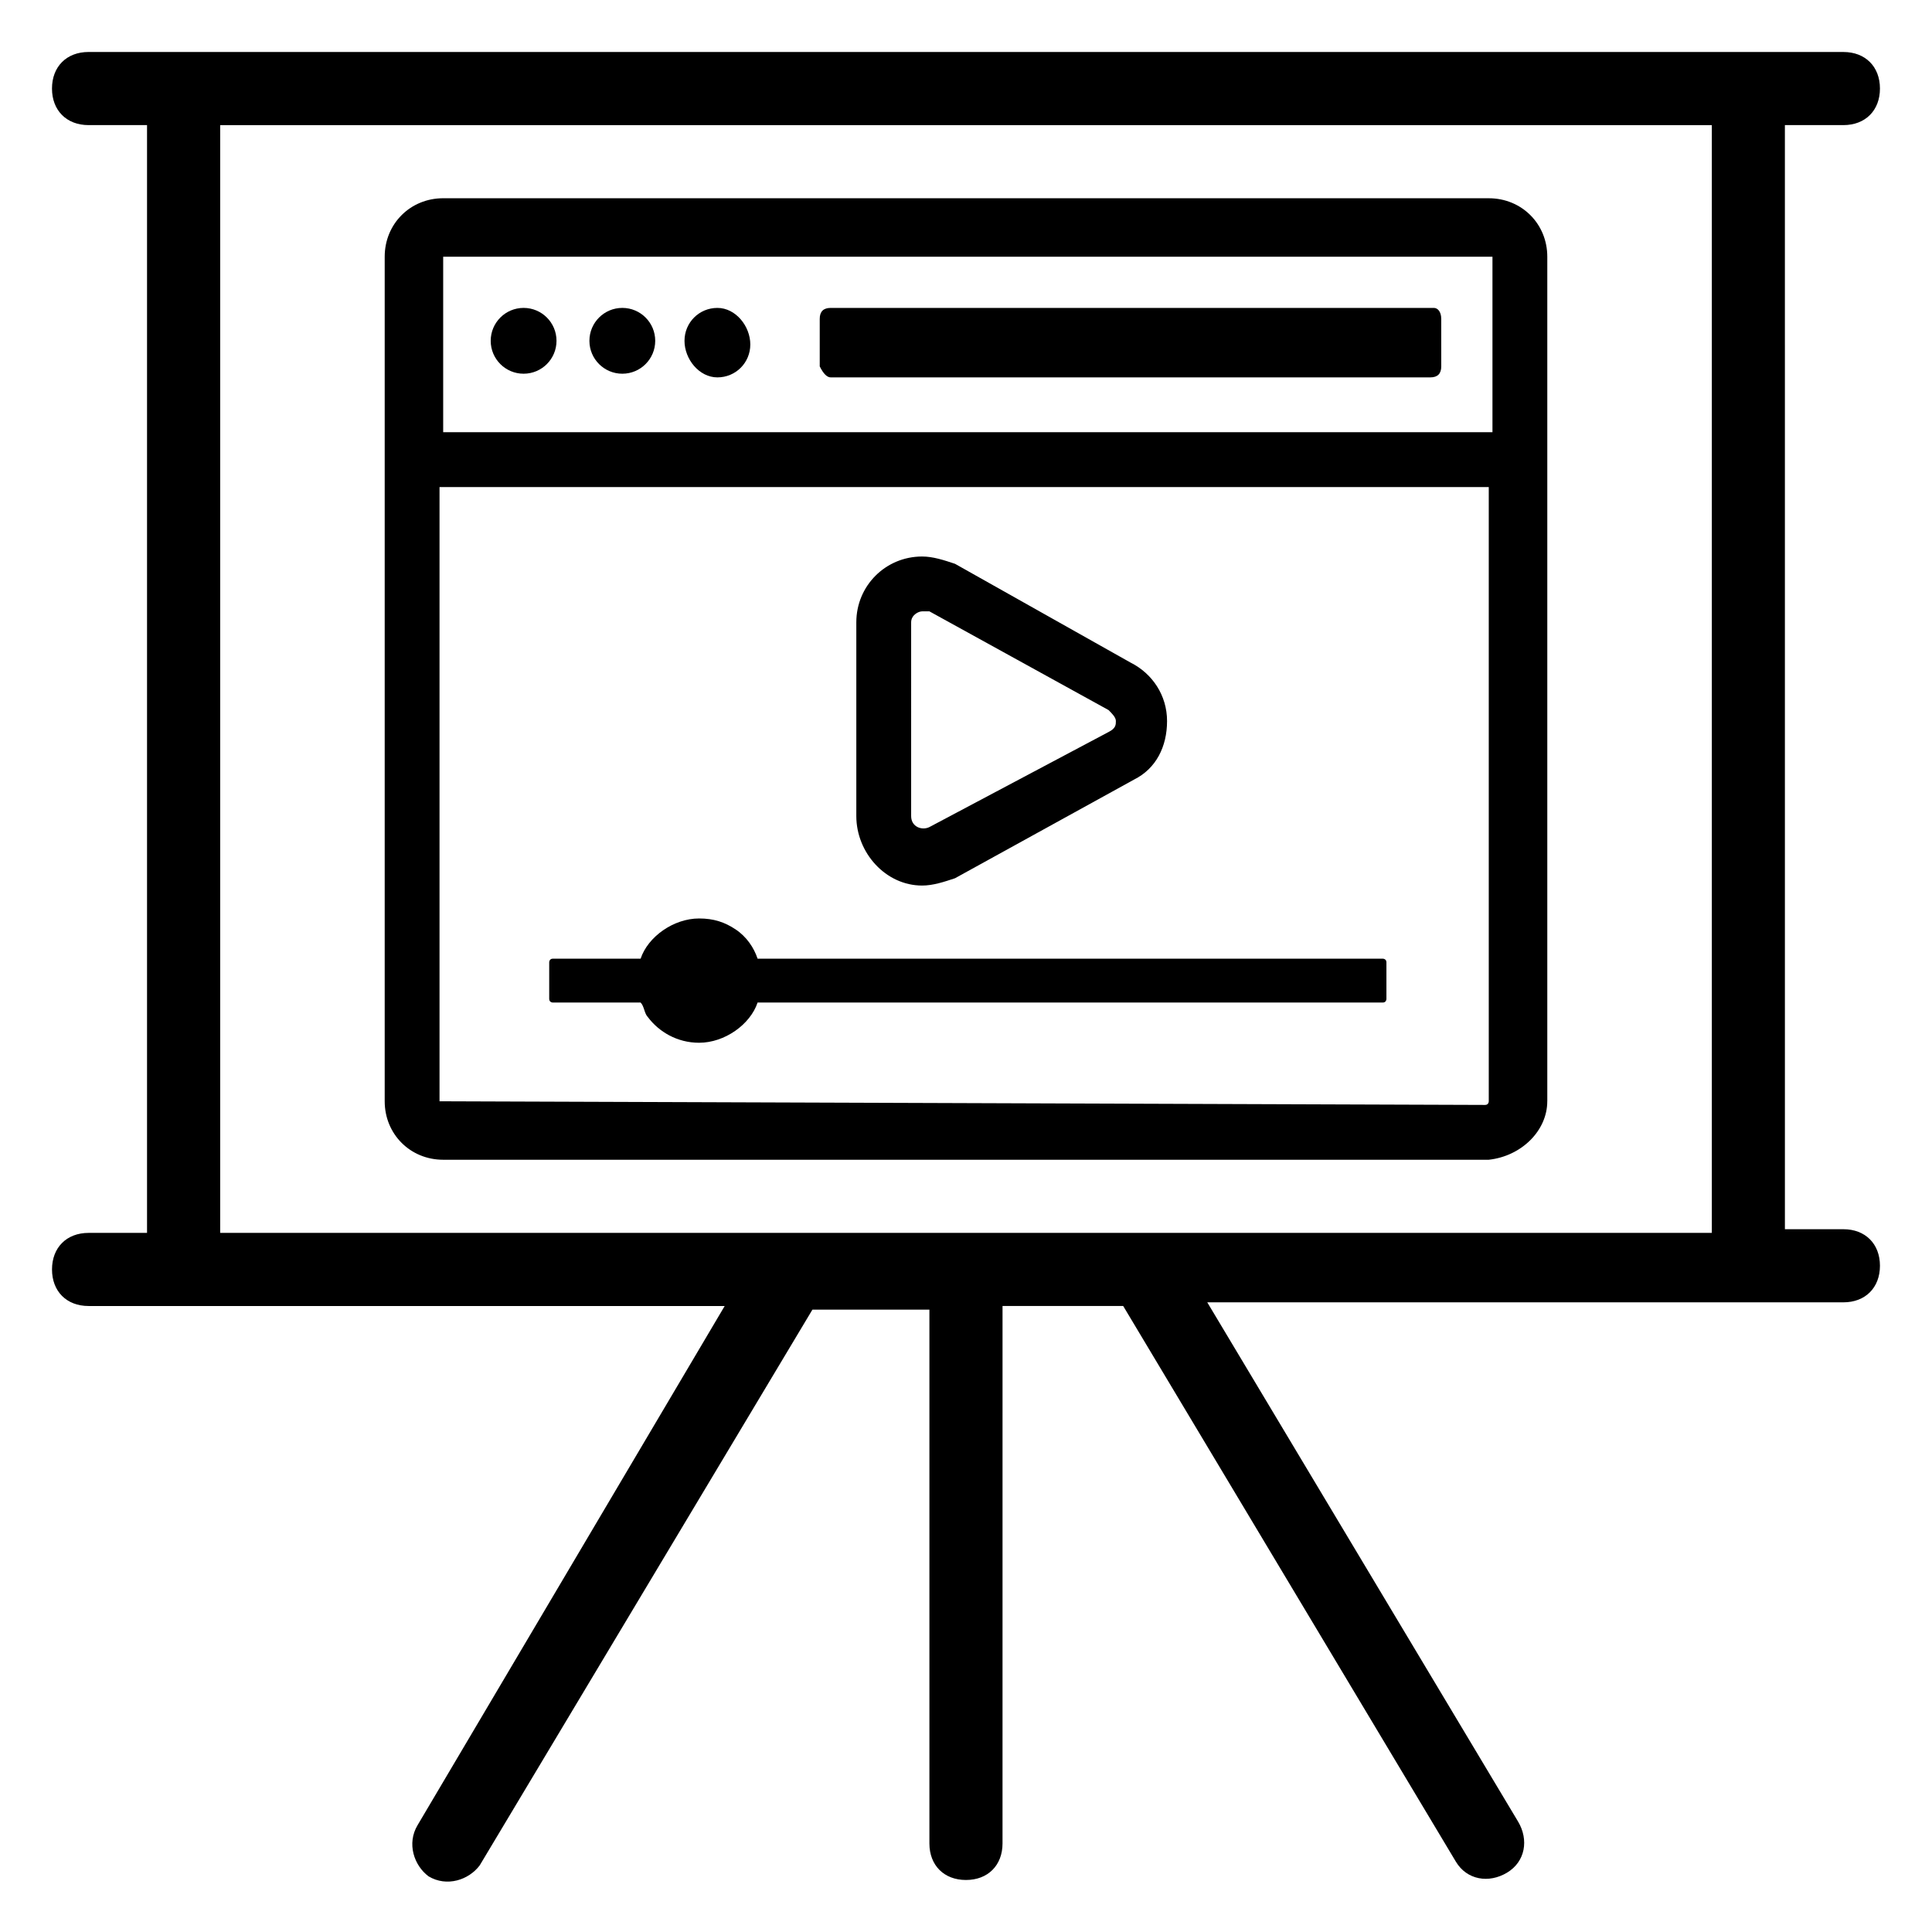
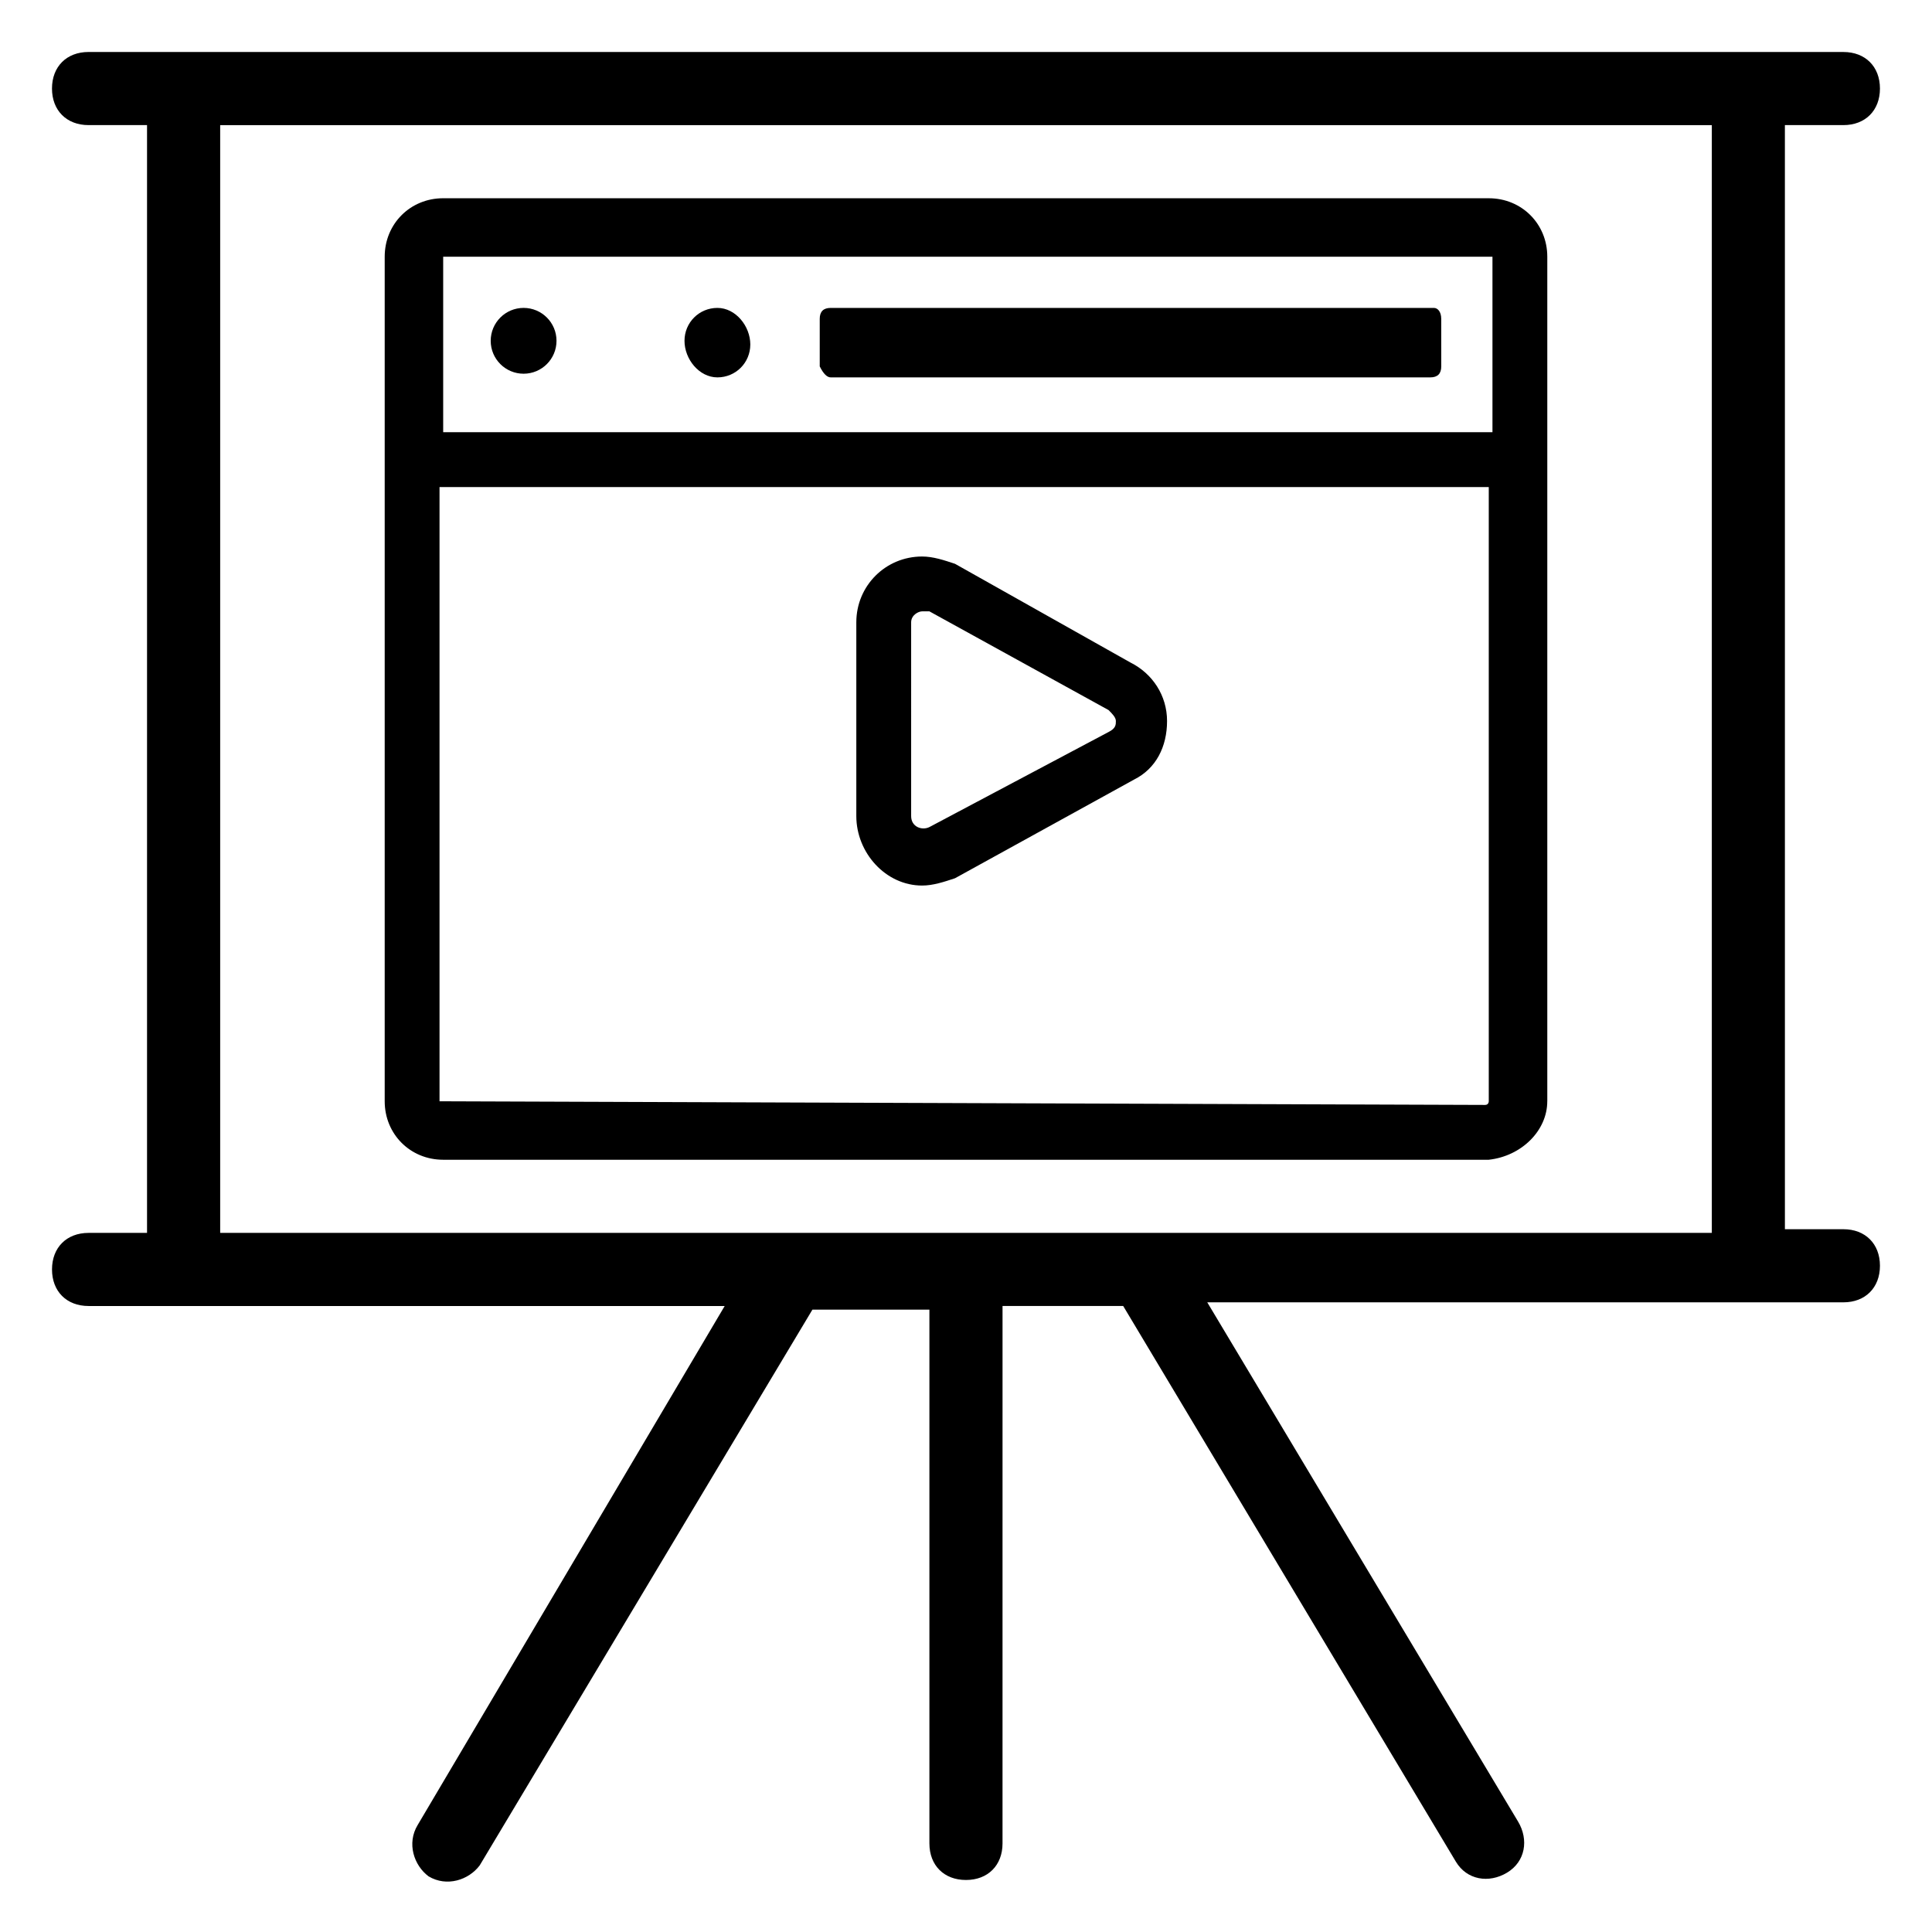
<svg xmlns="http://www.w3.org/2000/svg" fill="#000000" width="800px" height="800px" version="1.1" viewBox="144 144 512 512">
  <g>
    <path d="m167.47 470.73c-5.812 0-9.688 3.875-9.688 9.688s3.875 9.688 9.688 9.688h168.58l-81.387 137.58c-2.906 4.844-0.969 10.656 2.906 13.562 4.844 2.906 10.656 0.969 13.562-2.906l88.168-147.27 31.004-0.004v141.46c0 5.812 3.875 9.688 9.688 9.688s9.688-3.875 9.688-9.688l0.004-142.43h31.973l88.168 147.27c2.906 4.844 8.719 5.812 13.562 2.906s5.812-8.719 2.906-13.562l-82.352-137.58h168.58c5.812 0 9.688-3.875 9.688-9.688s-3.875-9.688-9.688-9.688h-15.5l-0.004-292.6h15.504c5.812 0 9.688-3.875 9.688-9.688s-3.875-9.688-9.688-9.688c-211.21-0.004-247.06-0.004-465.05-0.004-5.816 0-9.691 3.875-9.691 9.691 0 5.812 3.875 9.688 9.688 9.688h15.5v293.57zm34.879-293.57h395.3v293.57h-395.3z" />
    <path d="m554.05 435.85v-223.81c0-8.719-6.781-15.5-15.5-15.5l-277.1-0.004c-8.719 0-15.5 6.781-15.5 15.5v223.81c0 8.719 6.781 15.5 15.5 15.5h277.09c8.723-0.965 15.504-7.746 15.504-15.496zm-14.531-223.81v46.504h-278.07v-46.504zm-279.04 223.81v-162.77h278.06v162.77s0 0.969-0.969 0.969z" />
    <path d="m334.12 244.01c4.844 0 8.719-3.875 8.719-8.719 0-4.848-3.875-9.691-8.719-9.691s-8.719 3.875-8.719 8.719c-0.004 4.848 3.871 9.691 8.719 9.691z" />
    <path d="m291.48 234.32c0 4.812-3.902 8.719-8.719 8.719s-8.719-3.906-8.719-8.719c0-4.816 3.902-8.723 8.719-8.723s8.719 3.906 8.719 8.723" />
-     <path d="m317.64 234.32c0 4.812-3.902 8.719-8.719 8.719-4.816 0-8.719-3.906-8.719-8.719 0-4.816 3.902-8.723 8.719-8.723 4.816 0 8.719 3.906 8.719 8.723" />
    <path d="m364.15 244.01h158.89c1.938 0 2.906-0.969 2.906-2.906l-0.004-12.598c0-1.938-0.969-2.906-1.938-2.906h-159.86c-1.938 0-2.906 0.969-2.906 2.906v12.594c0.965 1.941 1.938 2.91 2.906 2.91z" />
-     <path d="m510.45 398.06h-165.68c-0.969-2.906-2.906-5.812-5.812-7.75s-5.812-2.906-9.688-2.906c-6.781 0-13.562 4.844-15.5 10.656h-23.254c-0.969 0-0.969 0.969-0.969 0.969v9.688c0 0.969 0.969 0.969 0.969 0.969h23.254c0.969 0.969 0.969 2.906 1.938 3.875 2.906 3.875 7.75 6.781 13.562 6.781 6.781 0 13.562-4.844 15.5-10.656h165.68c0.969 0 0.969-0.969 0.969-0.969v-9.688c0-0.969-0.969-0.969-0.969-0.969z" />
    <path d="m388.37 378.68c2.906 0 5.812-0.969 8.719-1.938l47.473-26.16c5.812-2.906 8.719-8.719 8.719-15.5s-3.875-12.594-9.688-15.5l-46.5-26.164c-2.906-0.969-5.812-1.938-8.719-1.938-9.688 0-17.441 7.75-17.441 17.441v51.352c0 9.688 7.75 18.406 17.438 18.406zm-2.906-69.758c0-1.938 1.938-2.906 2.906-2.906h1.938l47.473 26.16c0.969 0.969 1.938 1.938 1.938 2.906s0 1.938-1.938 2.906l-47.473 25.191c-1.938 0.969-4.844 0-4.844-2.906z" />
  </g>
</svg>